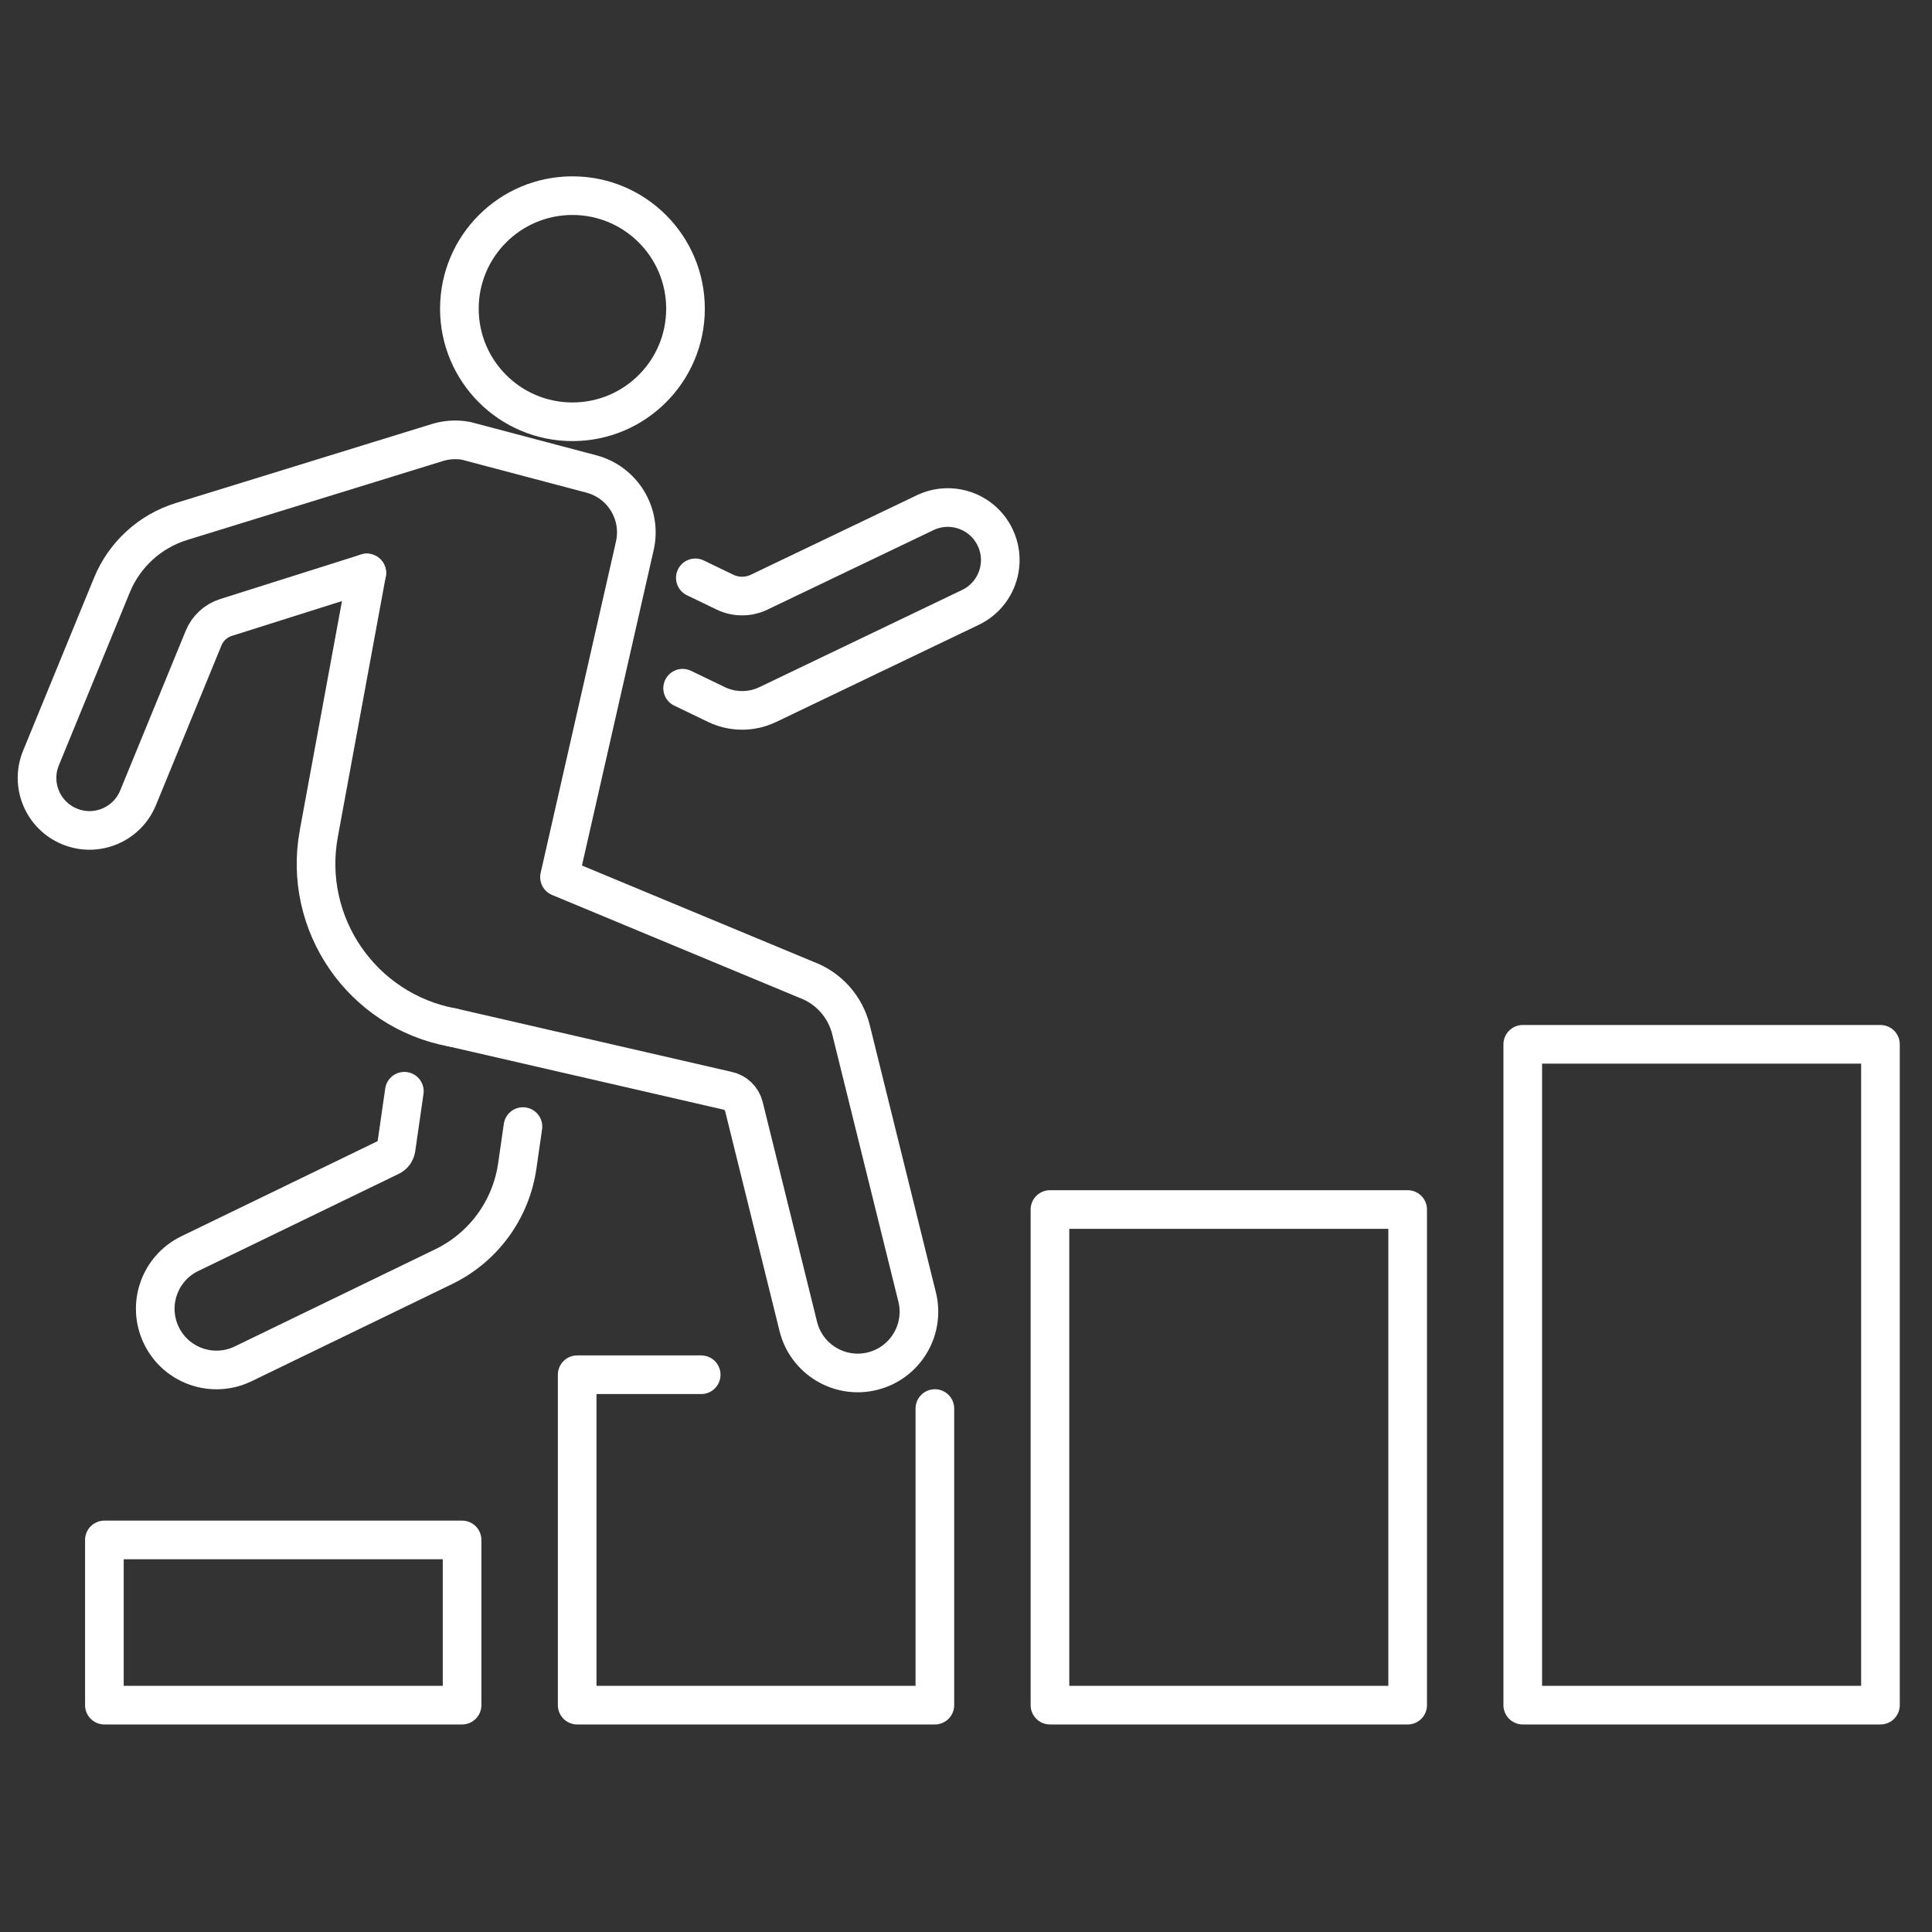
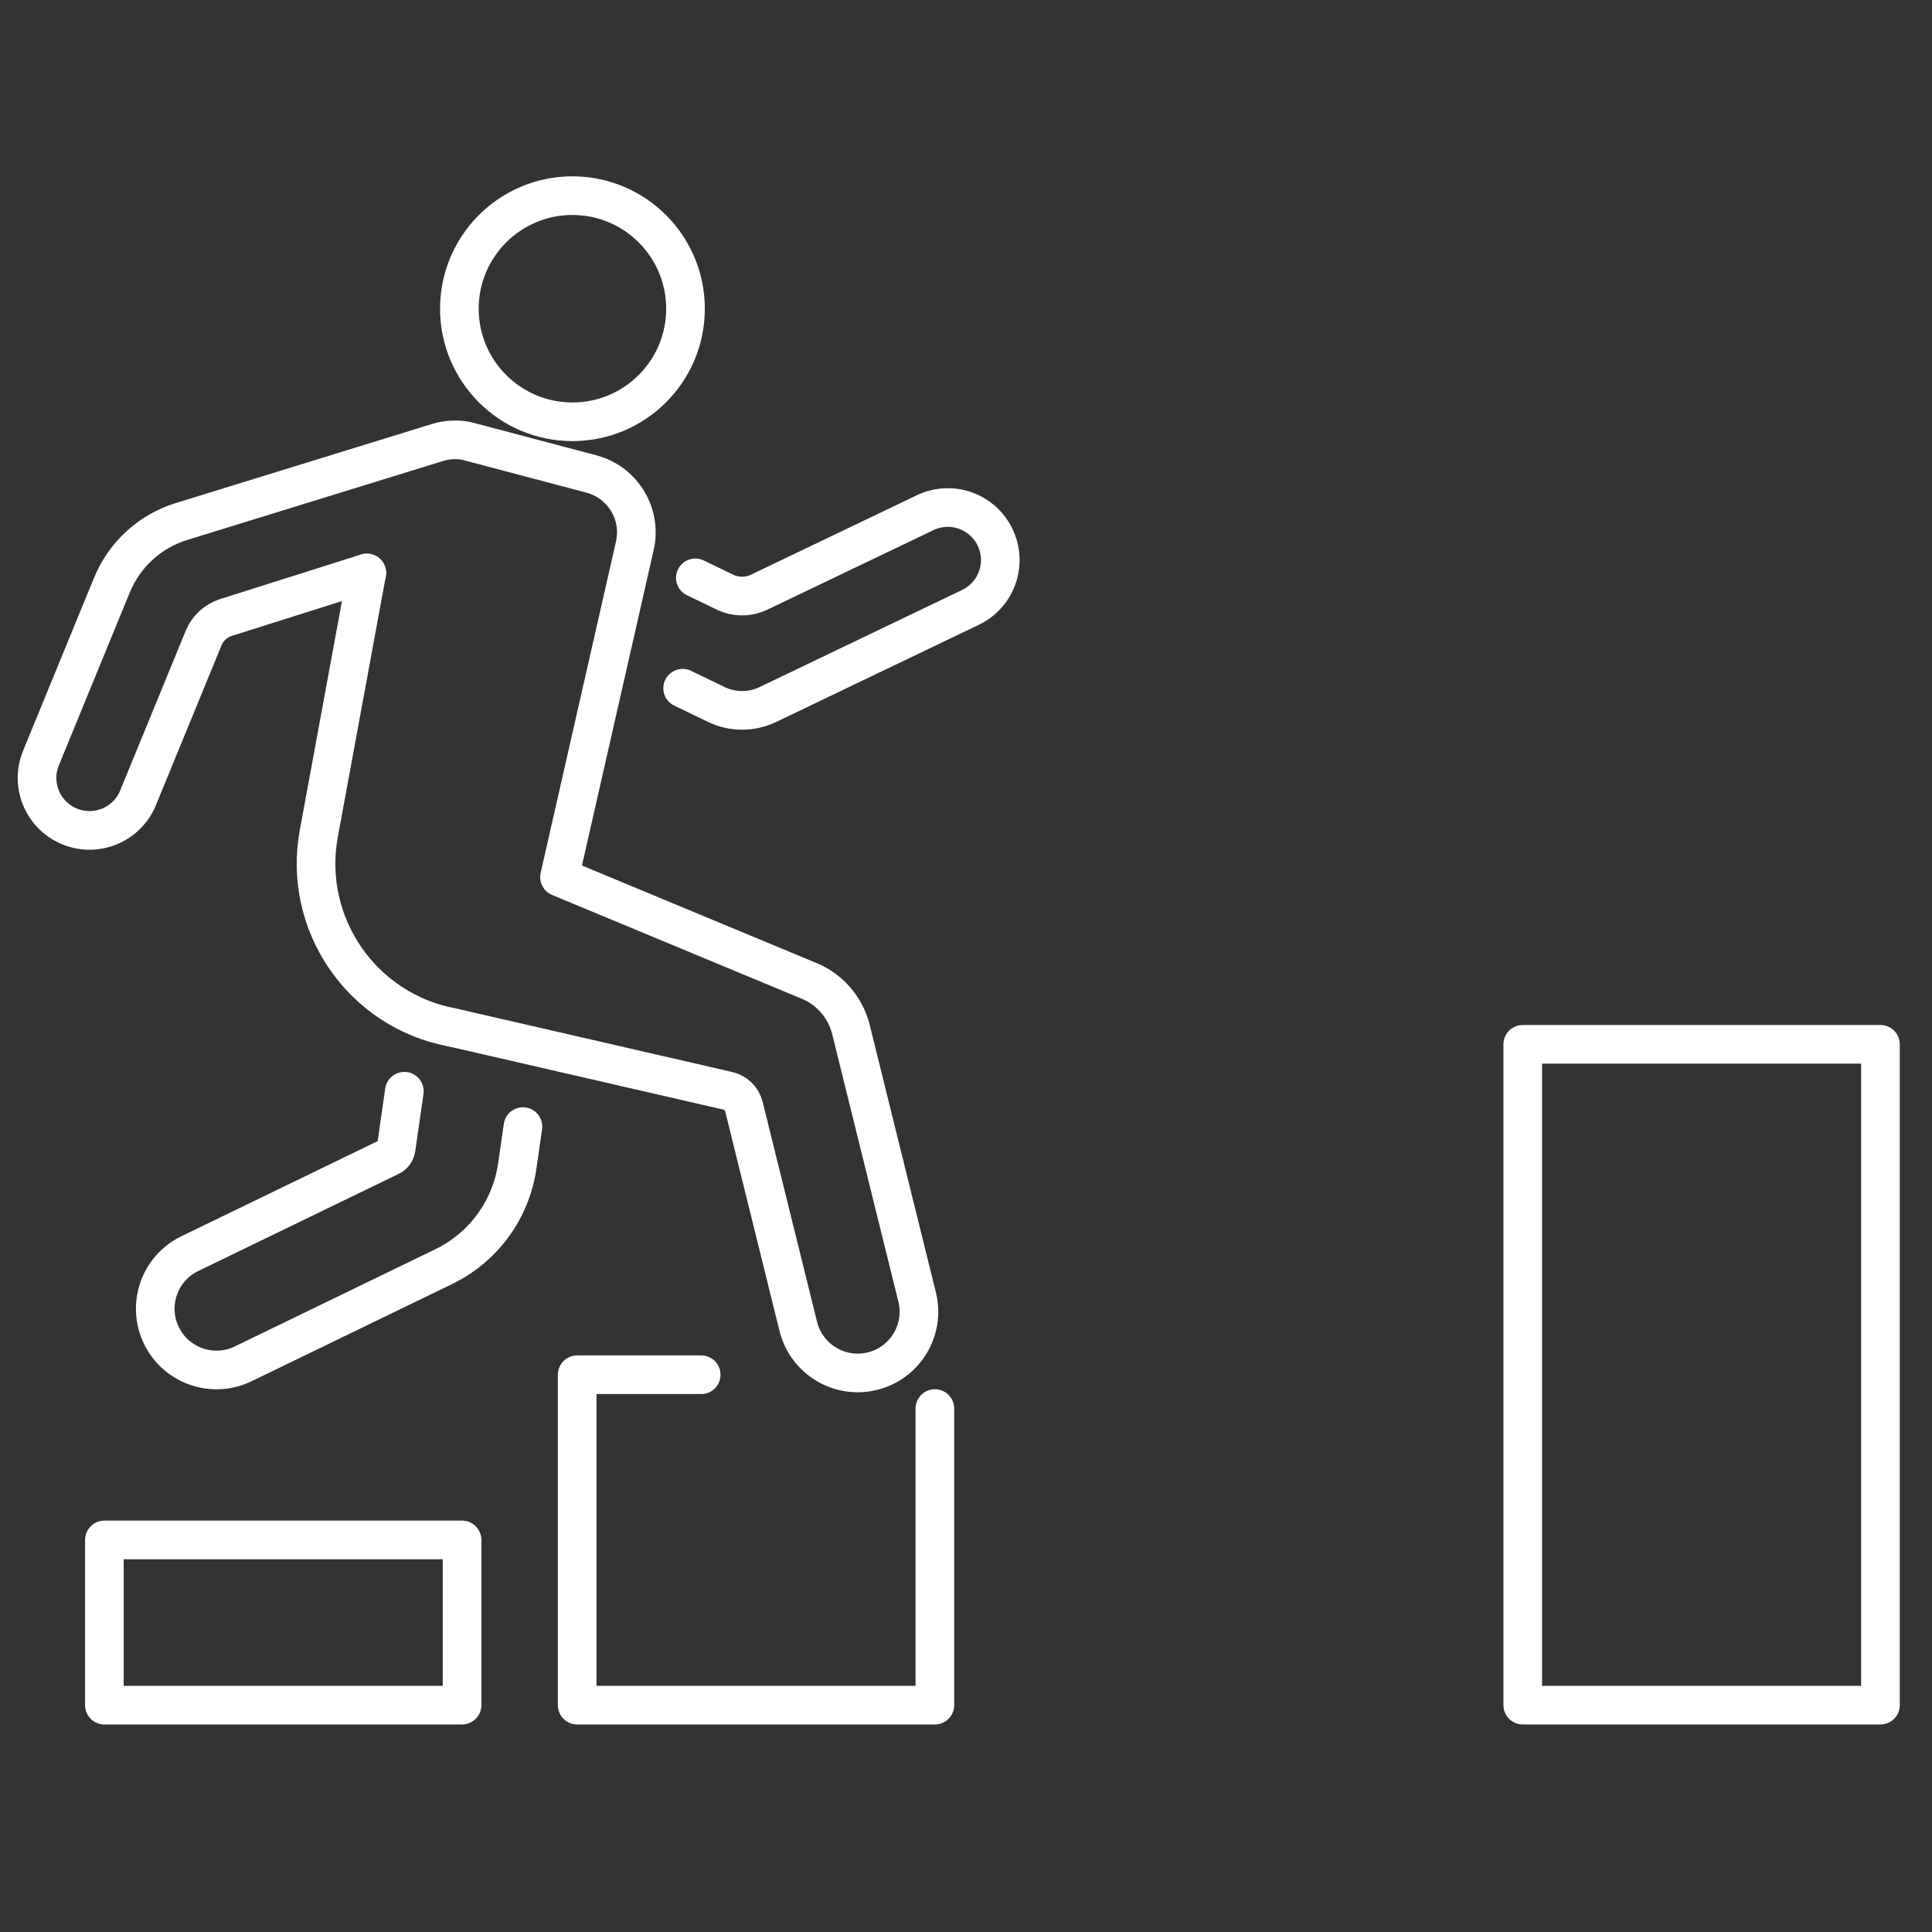
<svg xmlns="http://www.w3.org/2000/svg" version="1.1" id="Livello_1" x="0px" y="0px" width="200px" height="200px" viewBox="0 0 200 200" enable-background="new 0 0 200 200" xml:space="preserve">
  <rect x="0" y="0" width="200" height="200" fill="#333333" stroke="none" />
  <g>
    <g>
      <rect x="10.806" y="159.414" fill="none" stroke="#FFFFFF" stroke-width="4" stroke-linecap="round" stroke-linejoin="round" stroke-miterlimit="10" width="37.028" height="17.102" />
      <polyline fill="none" stroke="#FFFFFF" stroke-width="4" stroke-linecap="round" stroke-linejoin="round" stroke-miterlimit="10" points="    96.778,145.812 96.778,176.516 59.749,176.516 59.749,142.312 72.588,142.312   " />
-       <rect x="108.692" y="125.209" fill="none" stroke="#FFFFFF" stroke-width="4" stroke-linecap="round" stroke-linejoin="round" stroke-miterlimit="10" width="37.028" height="51.307" />
      <rect x="157.635" y="108.108" fill="none" stroke="#FFFFFF" stroke-width="4" stroke-linecap="round" stroke-linejoin="round" stroke-miterlimit="10" width="37.029" height="68.407" />
    </g>
    <g>
      <path fill="none" stroke="#FFFFFF" stroke-width="4" stroke-linecap="round" stroke-linejoin="round" stroke-miterlimit="10" d="    M46.839,106.364c-9.366-1.725-15.561-10.716-13.835-20.081l4.966-26.972" />
      <path fill="none" stroke="#FFFFFF" stroke-width="4" stroke-linecap="round" stroke-linejoin="round" stroke-miterlimit="10" d="    M70.666,71.244l3.491,1.684c1.683,0.812,3.647,0.814,5.329,0.005l20.978-10.058c1.629-0.781,2.691-2.271,2.996-3.922    c0.201-1.094,0.07-2.26-0.453-3.341c-1.303-2.697-4.536-3.831-7.237-2.538l-17.18,8.226c-1.121,0.539-2.427,0.538-3.547-0.004    l-3.061-1.477" />
      <path fill="none" stroke="#FFFFFF" stroke-width="4" stroke-linecap="round" stroke-linejoin="round" stroke-miterlimit="10" d="    M37.97,59.311l-14.581,4.611c-1.045,0.331-1.891,1.109-2.308,2.123l-6.79,16.548c-1.139,2.775-4.312,4.102-7.086,2.962l0,0    c-2.776-1.139-4.102-4.311-2.963-7.086l7.345-17.902c1.296-3.16,3.938-5.574,7.202-6.581l26.492-8.177    c0.961-0.296,1.98-0.356,2.969-0.174l12.966,3.429c3.258,0.861,5.248,4.148,4.501,7.435l-7.797,34.299l25.537,10.618    c2.309,0.848,4.046,2.785,4.637,5.172l6.848,27.679c0.839,3.396-1.229,6.828-4.623,7.672l0,0    c-3.399,0.845-6.838-1.229-7.679-4.628l-5.63-22.761c-0.206-0.831-0.873-1.47-1.714-1.641l-28.458-6.546" />
      <path fill="none" stroke="#FFFFFF" stroke-width="4" stroke-linecap="round" stroke-linejoin="round" stroke-miterlimit="10" d="    M54.135,116.623l-0.588,4.089c-0.659,4.531-3.505,8.417-7.611,10.41l-20.767,10.063c-3.146,1.523-6.939,0.208-8.464-2.943    c-1.523-3.146-0.208-6.939,2.938-8.463l20.766-10.063c0.321-0.151,0.541-0.46,0.595-0.814l0.854-5.938" />
      <circle fill="none" stroke="#FFFFFF" stroke-width="4" stroke-linecap="round" stroke-linejoin="round" stroke-miterlimit="10" cx="59.259" cy="31.958" r="11.704" />
    </g>
  </g>
</svg>